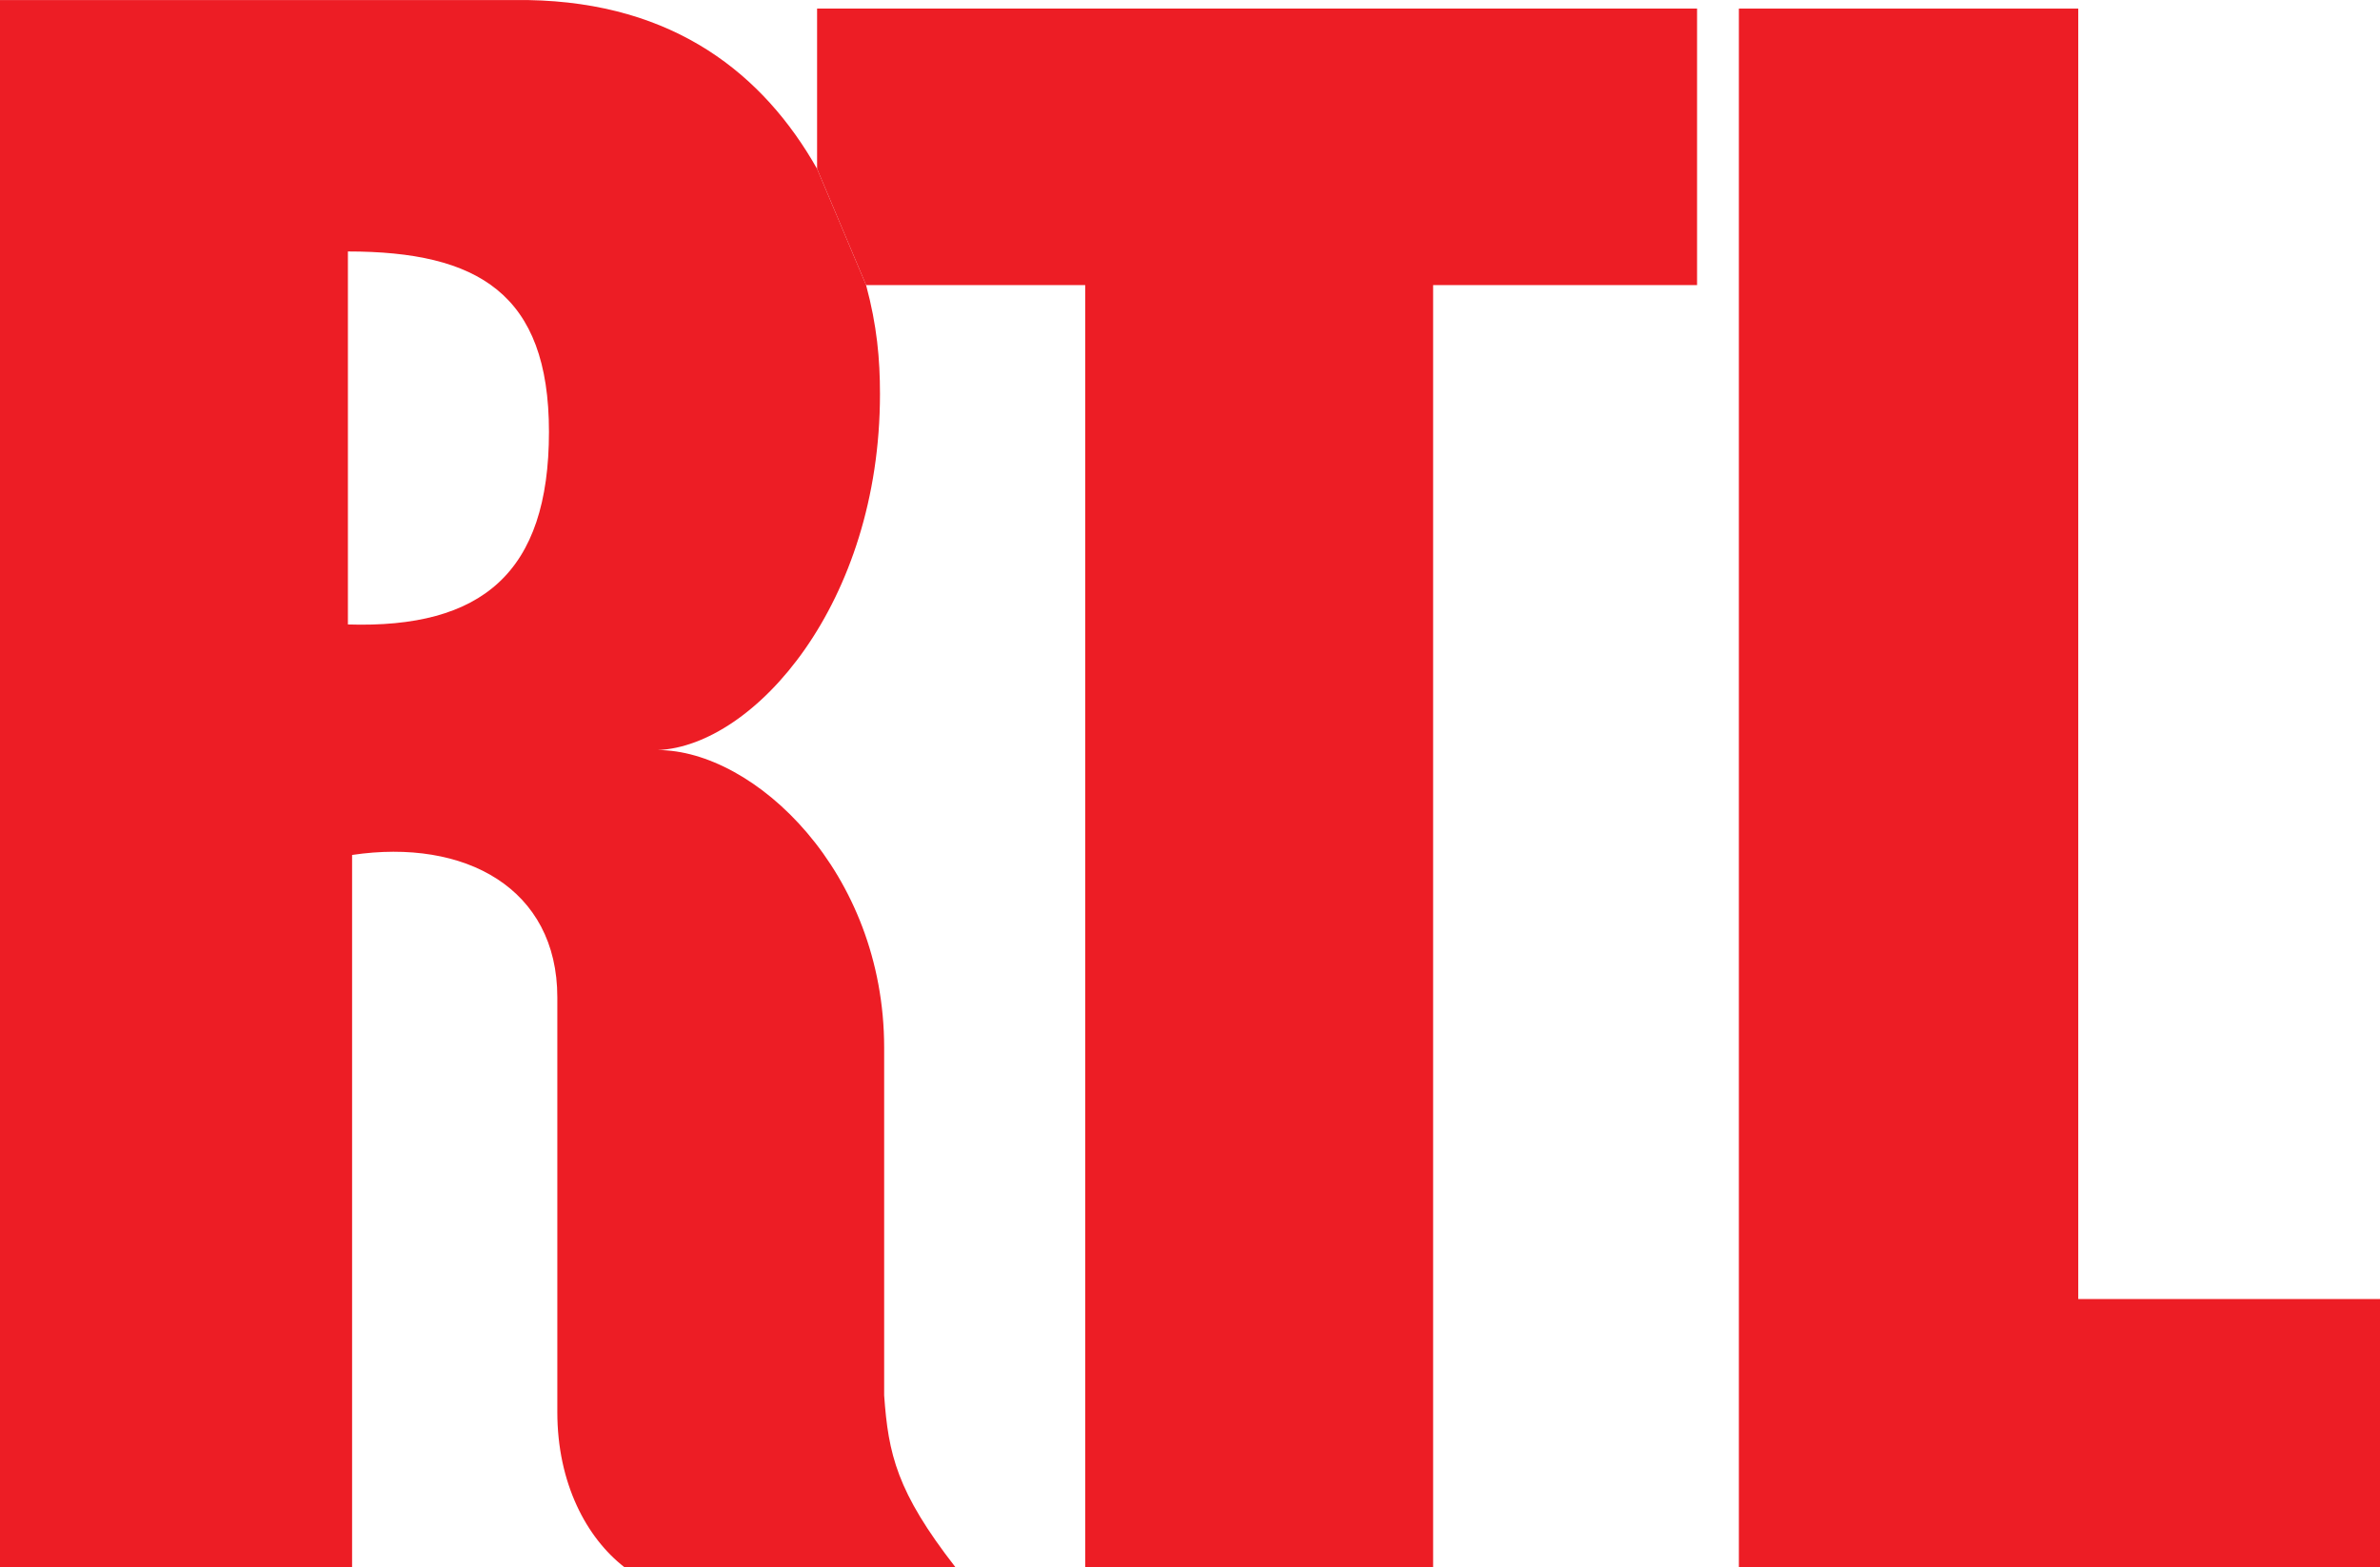
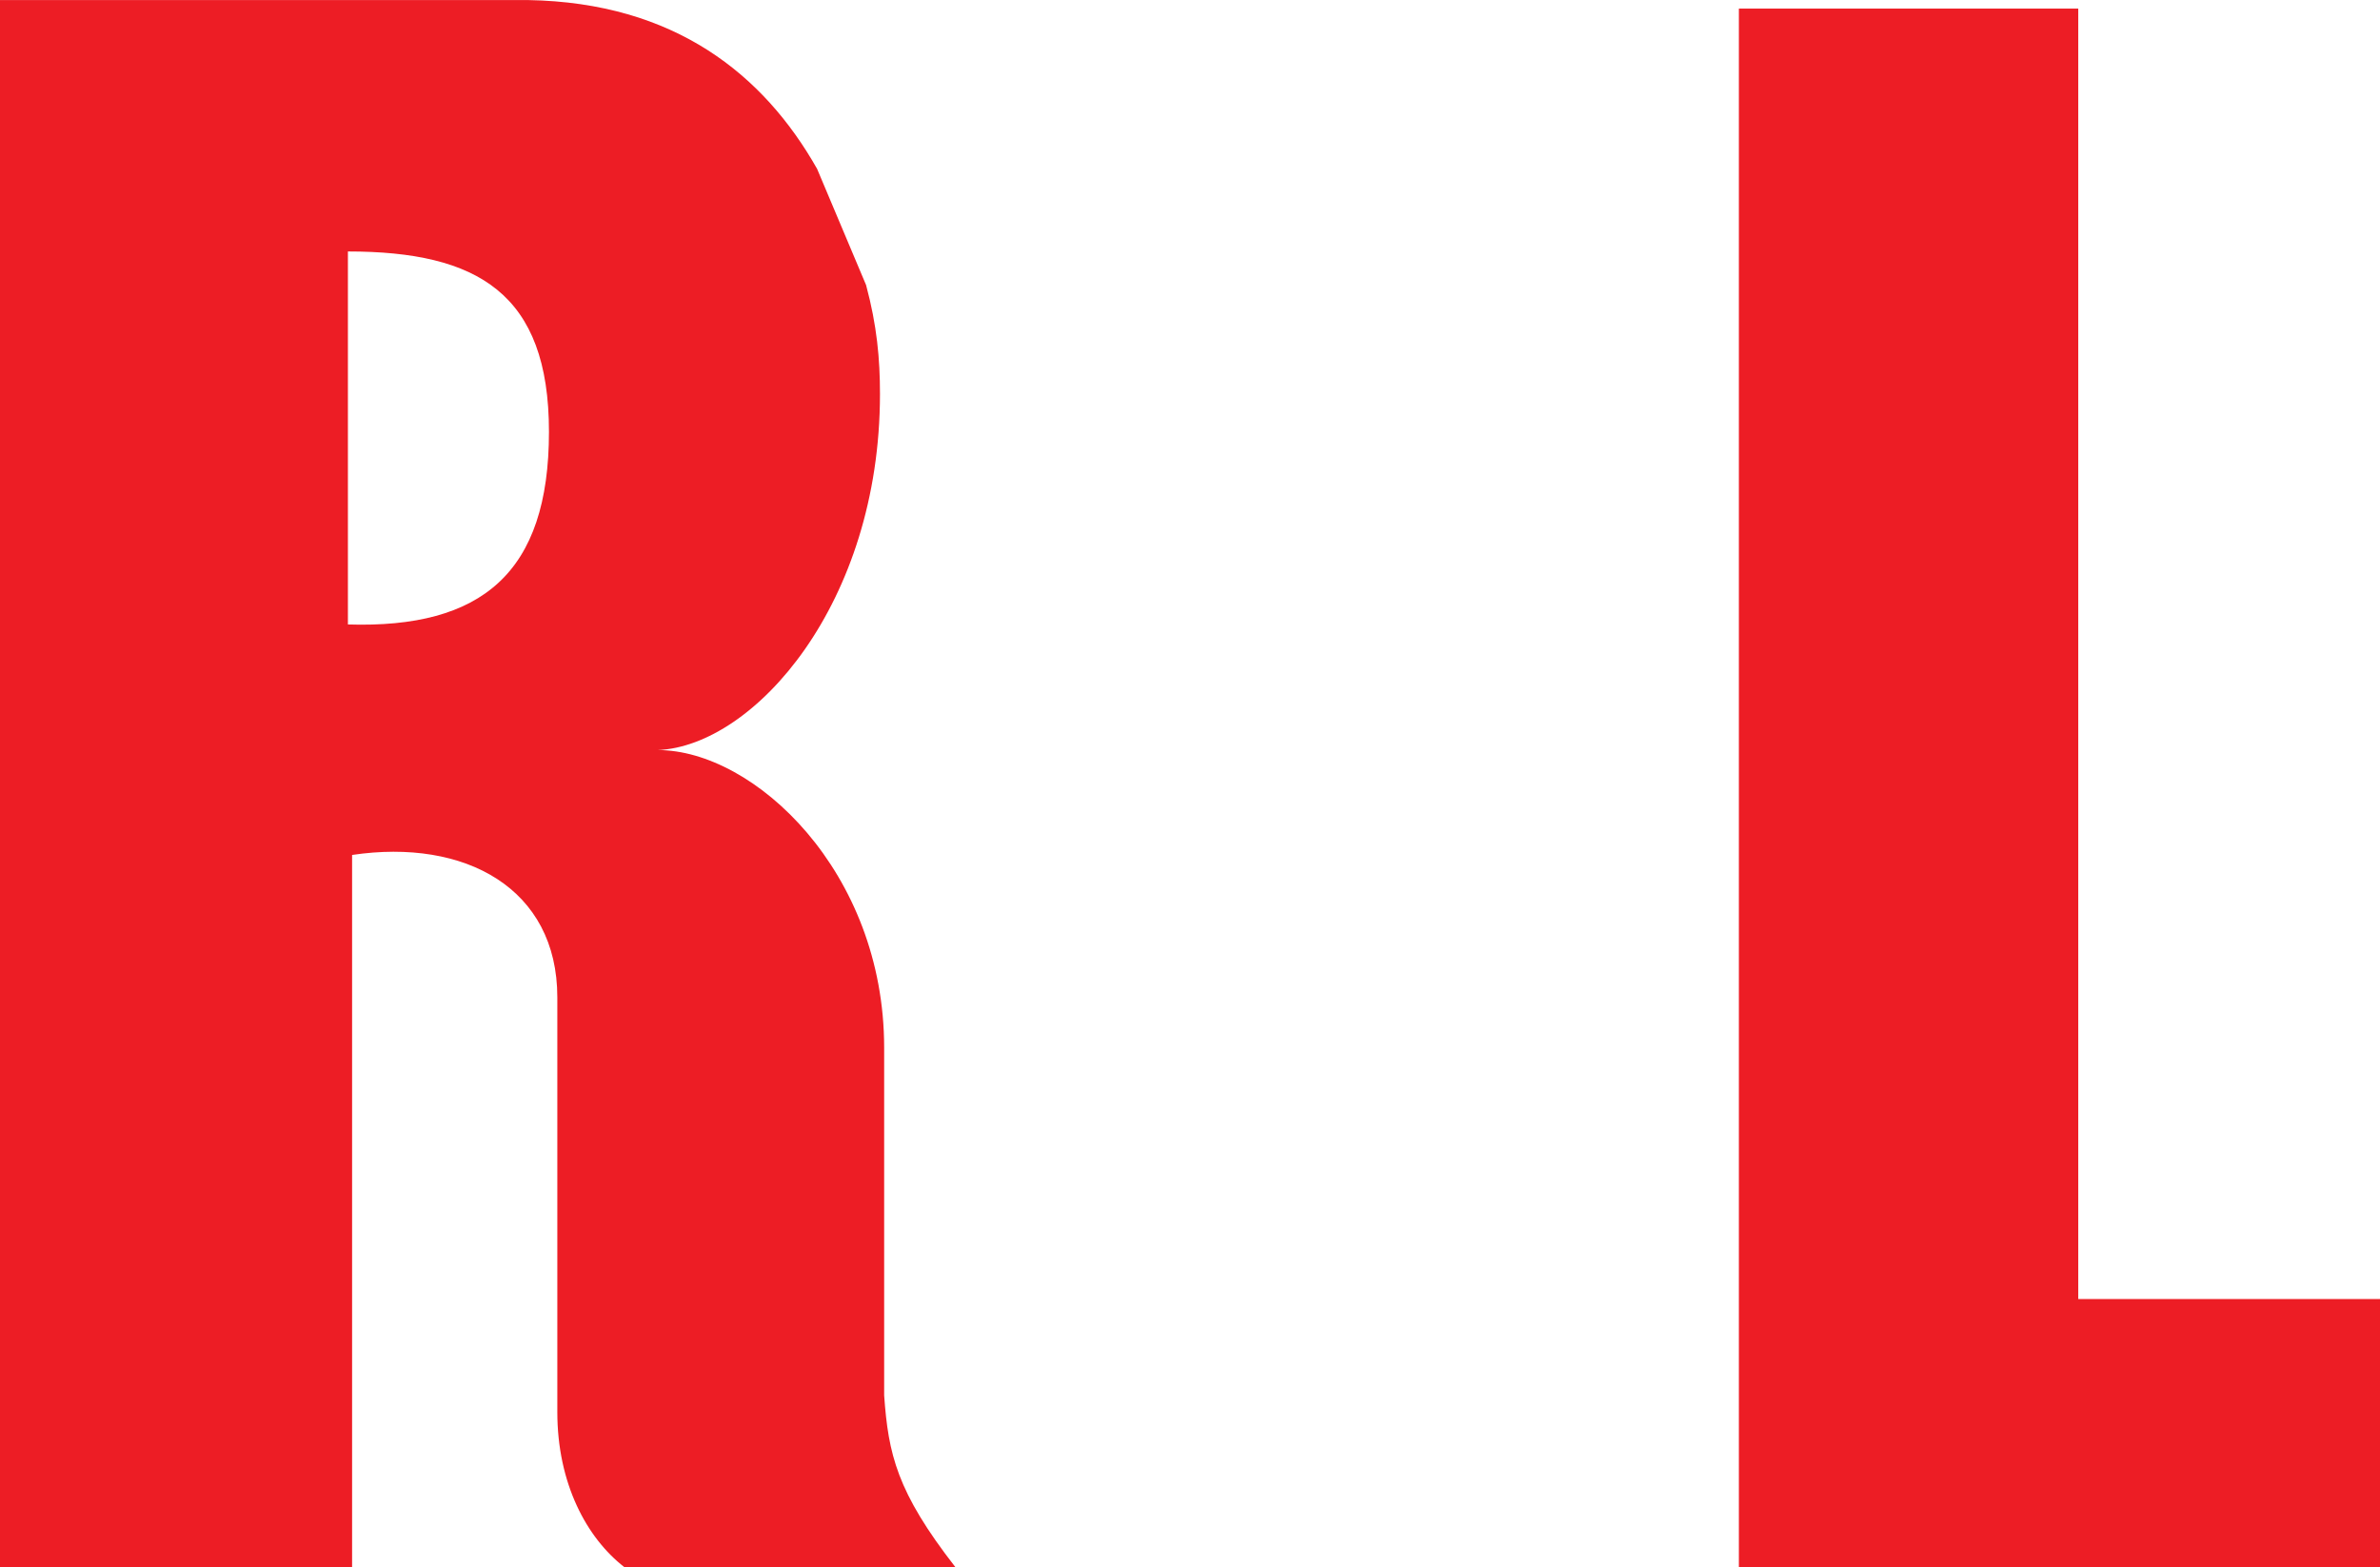
<svg xmlns="http://www.w3.org/2000/svg" xmlns:ns1="http://www.inkscape.org/namespaces/inkscape" width="366" height="241" id="svg2" version="1.1" ns1:version="0.47 r22583">
  <g ns1:label="Layer 1" ns1:groupmode="layer" id="layer1" transform="translate(-331.459,-438.248)">
    <path id="path6495" d="m 464.648,482.088 c 1.672,6.225 2.135,11.343 2.135,16.745 0,32.23 -19.343,54.119 -34.159,54.762 14.816,0 34.802,18.7 34.802,45.76 0,0.643 0,53.476 0,53.476 0.643,9.028 1.929,14.816 10.958,26.417 l -50.904,0 c -5.813,-4.501 -10.315,-12.887 -10.315,-23.844 0,-10.958 0,-63.791 0,-63.791 0,-16.745 -14.173,-24.487 -31.561,-21.89 l 0,109.525 -54.145,0 0,-166.242 53.502,-1.286 0,22.558 c 20.603,0.643 30.918,-7.948 30.918,-29.632 0,-21.272 -10.958,-27.728 -30.918,-27.728 l 0,55.431 -53.502,1.286 0,-95.378 81.205,0 c 22.584,0.386 36.242,11.472 44.448,25.954" style="fill:#ed1d25;fill-rule:nonzero;stroke:none" />
    <path id="path6497" d="m 598.866,679.248 98.593,0 0,-41.233 -46.403,0 0,-198.446 -52.19,0 0,239.679" style="fill:#ed1d25;fill-rule:nonzero;stroke:none" />
-     <path id="path6499" d="m 457.112,464.211 0,0" style="fill:#ed1d25;fill-rule:nonzero;stroke:none" />
    <path id="path6501" d="m 464.648,482.088 0,0" style="fill:#ed1d25;fill-rule:nonzero;stroke:none" />
-     <path id="path6503" d="m 464.648,482.088 33.696,0 0,197.16 53.502,0 0,-197.16 40.59,0 0,-42.519 -135.324,0 0,24.642" style="fill:#ed1d25;fill-rule:nonzero;stroke:none" />
  </g>
</svg>